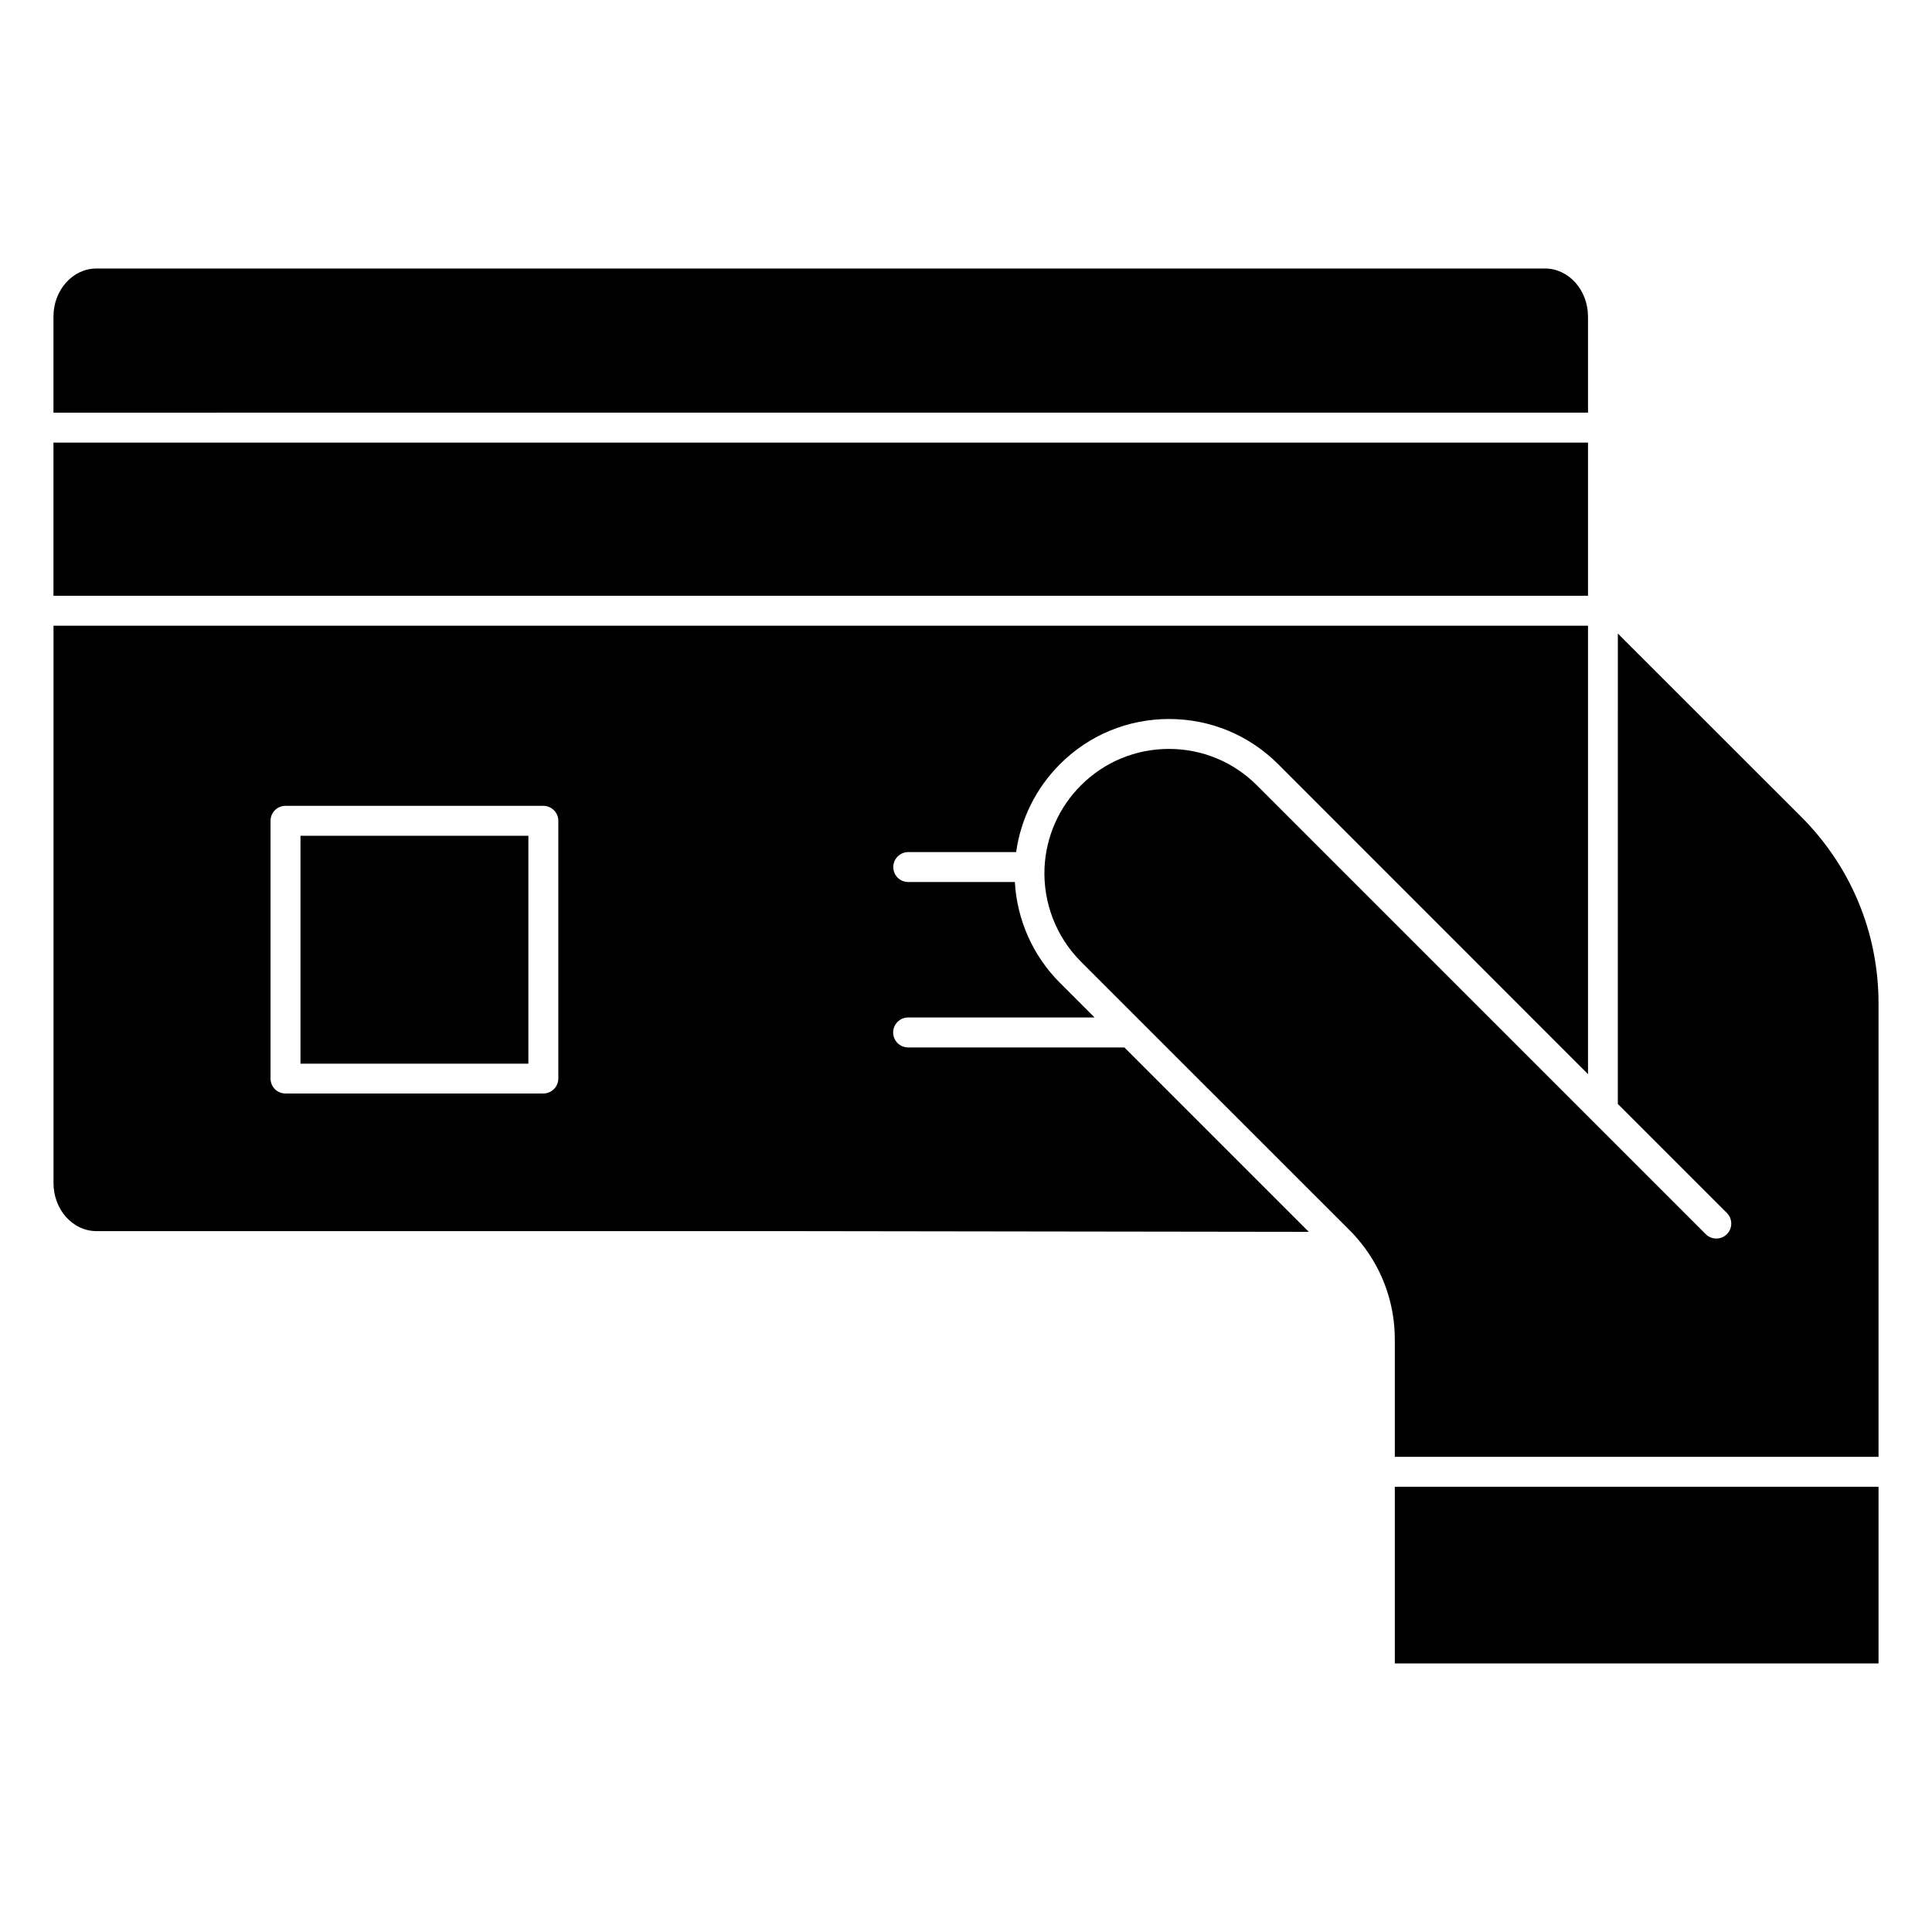
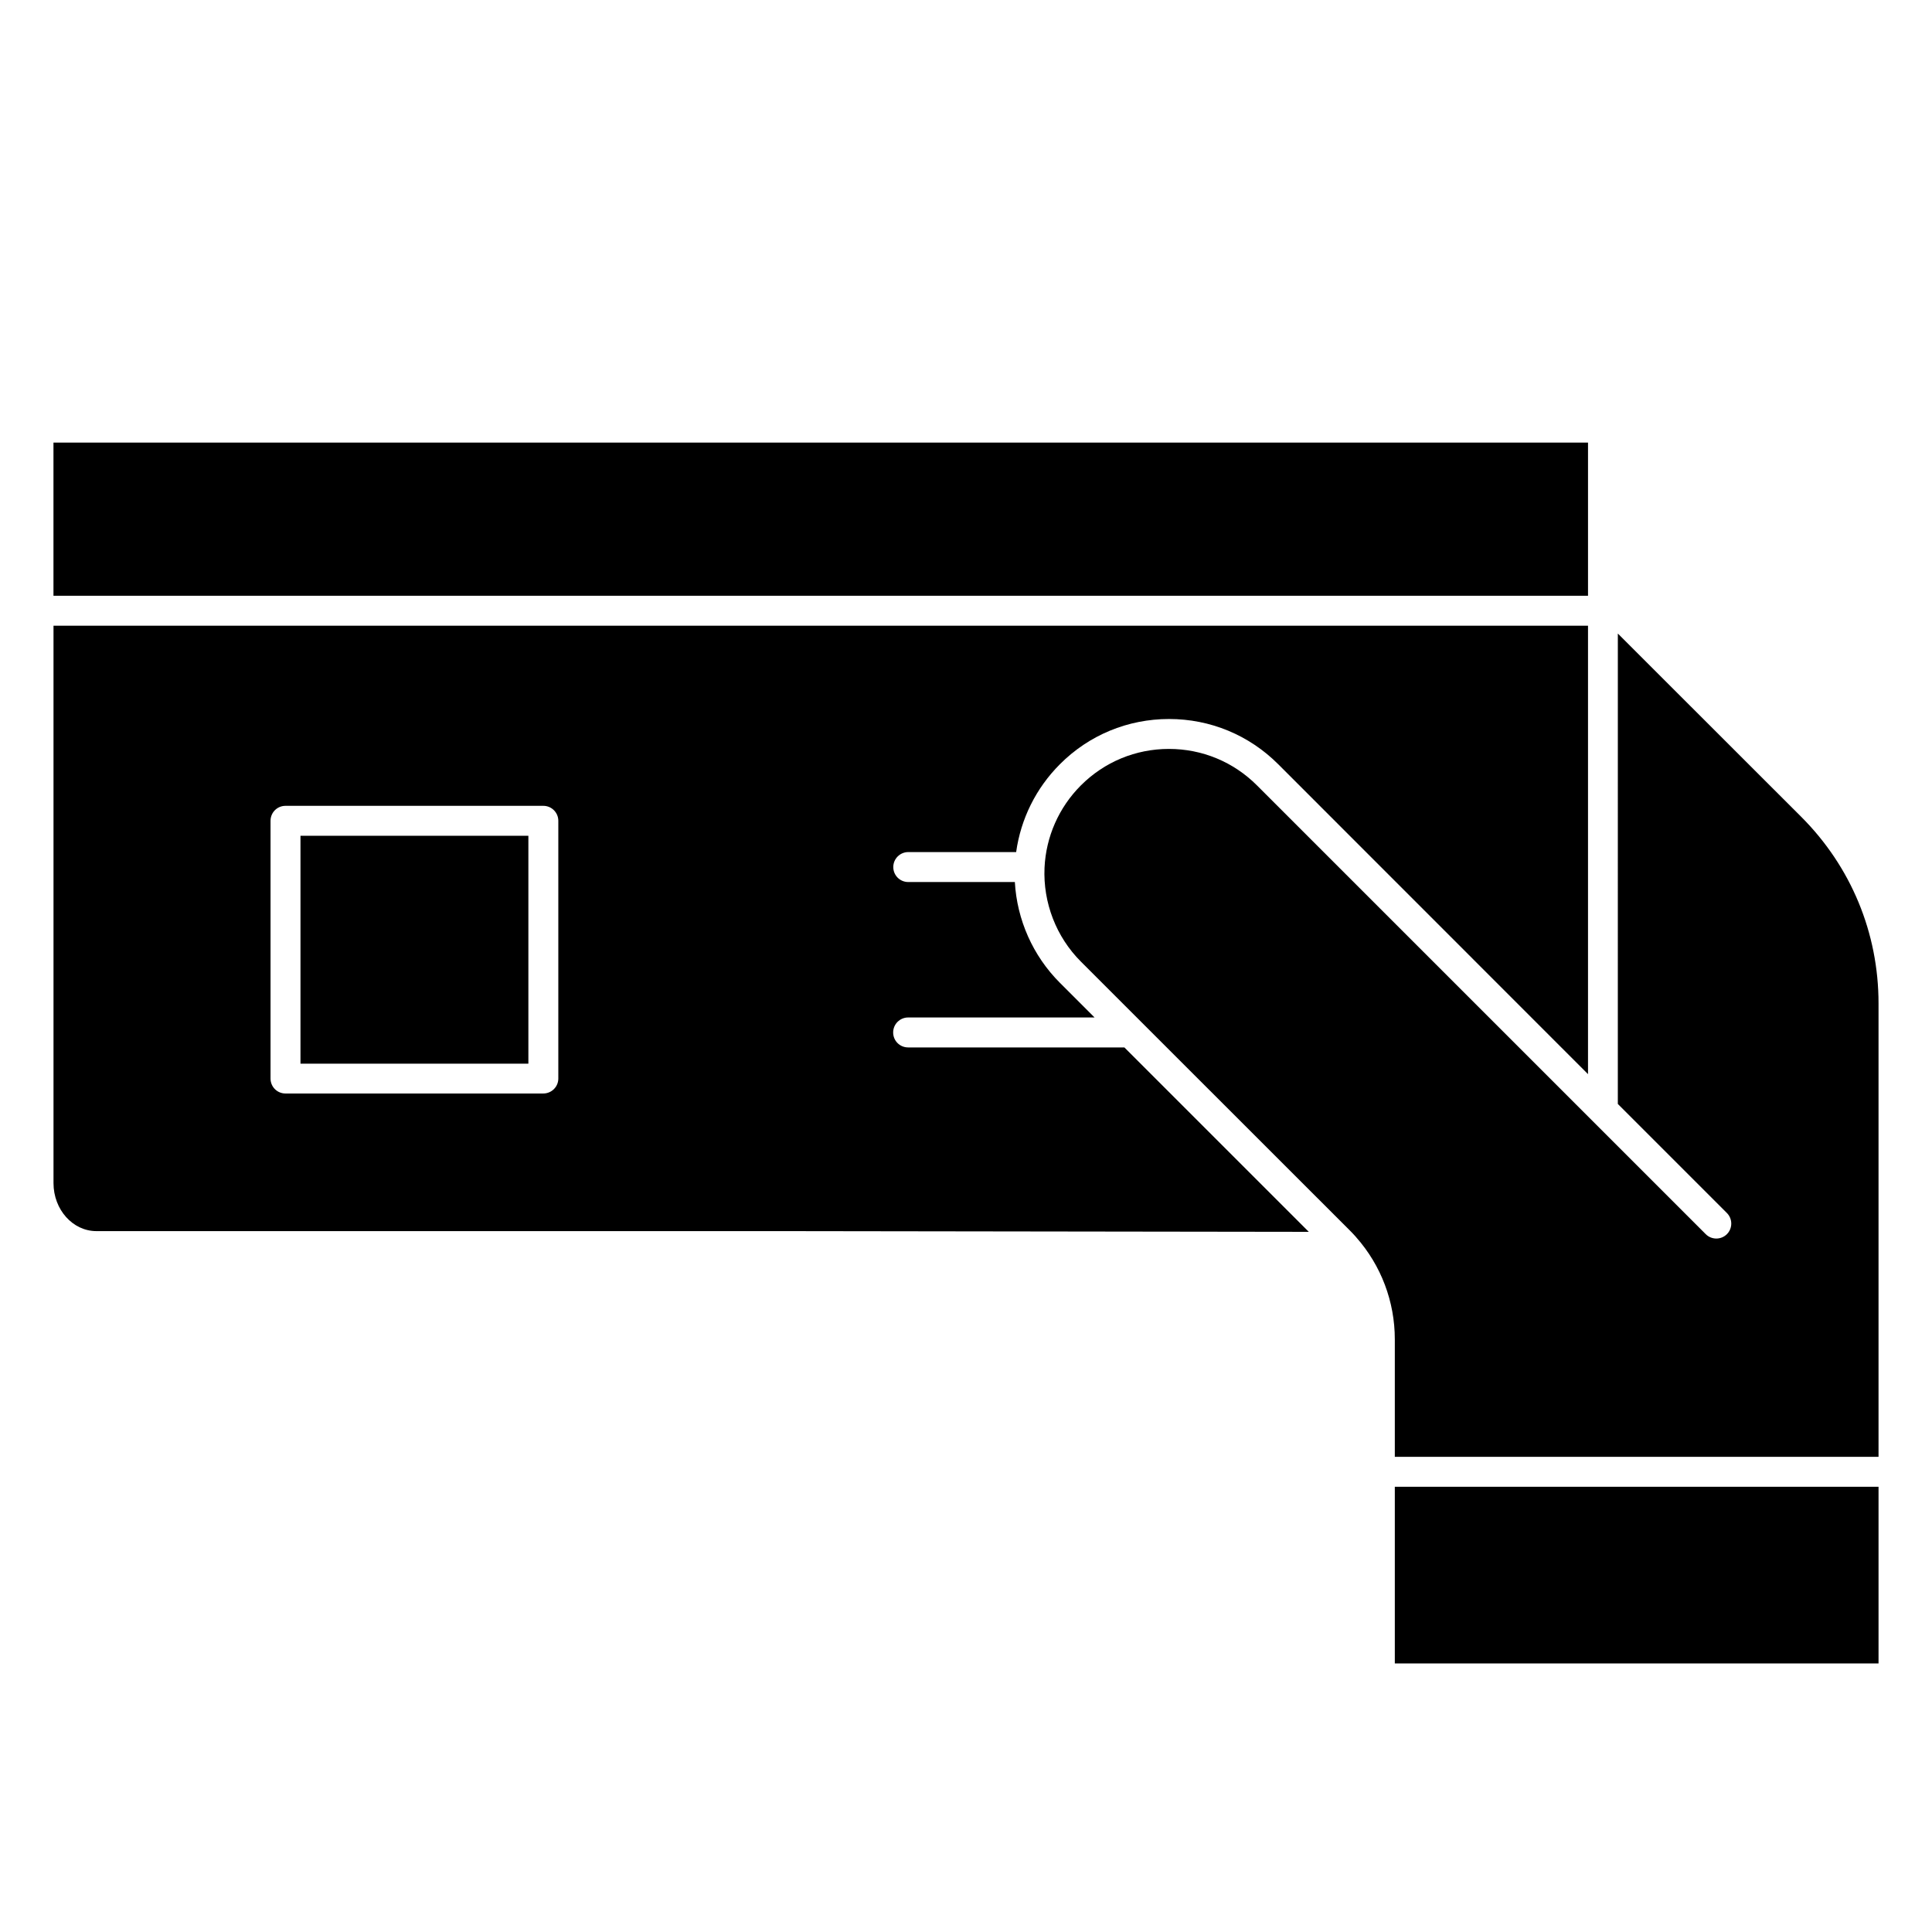
<svg xmlns="http://www.w3.org/2000/svg" fill="#000000" width="800px" height="800px" version="1.1" viewBox="144 144 512 512">
  <g>
    <path d="m641.83 538.01v46.82h-128.19v-46.82z" />
    <path d="m641.83 409.92v120.16h-128.19v-31.141c0-9.98-3.621-19.586-10.234-27.047-0.031-0.031-0.094-0.094-0.125-0.156-0.504-0.566-1.07-1.164-1.637-1.73l-55.234-55.207-15.965-15.965c-6.551-6.551-10.043-15.617-9.637-24.875 0.379-8.219 3.809-15.996 9.637-21.82 6.234-6.234 14.516-9.668 23.332-9.668s17.098 3.434 23.332 9.668l118.93 118.93c1.543 1.543 4.062 1.543 5.606 0 1.543-1.543 1.543-4.062 0-5.606l-28.906-28.906v-25.914l0.004-98.746 48.586 48.555c13.227 13.227 20.5 30.797 20.5 49.469z" />
-     <path d="m564.84 227.88v25.473l-406.67 0.004v-25.473c0-7.023 5.102-12.723 11.367-12.723h383.93c6.266 0 11.367 5.731 11.367 12.719z" />
    <path d="m564.84 274.77v27.113h-406.67v-40.59h406.67z" />
    <path d="m223.63 365.49h60.395v60.395h-60.395z" />
    <path d="m564.84 309.82v118.84l-82.09-82.121c-7.746-7.746-18.012-11.996-28.938-11.996s-21.223 4.25-28.938 11.996c-6.328 6.328-10.359 14.484-11.586 23.27h-28.59c-2.172 0-3.969 1.762-3.969 3.969 0 2.203 1.762 3.969 3.969 3.969h28.246c0.566 10.012 4.785 19.555 11.934 26.703l9.195 9.195-49.41-0.004c-2.172 0-3.969 1.762-3.969 3.969 0 2.203 1.762 3.969 3.969 3.969h57.309l48.871 48.871-136.53-0.188-184.77-0.004c-6.266 0-11.367-5.699-11.367-12.723v-147.71zm-272.88 120v-68.297c0-2.172-1.762-3.969-3.969-3.969h-68.328c-2.203 0-3.969 1.762-3.969 3.969v68.297c0 2.203 1.762 3.969 3.969 3.969h68.297c2.207 0 4-1.762 4-3.969z" />
  </g>
</svg>